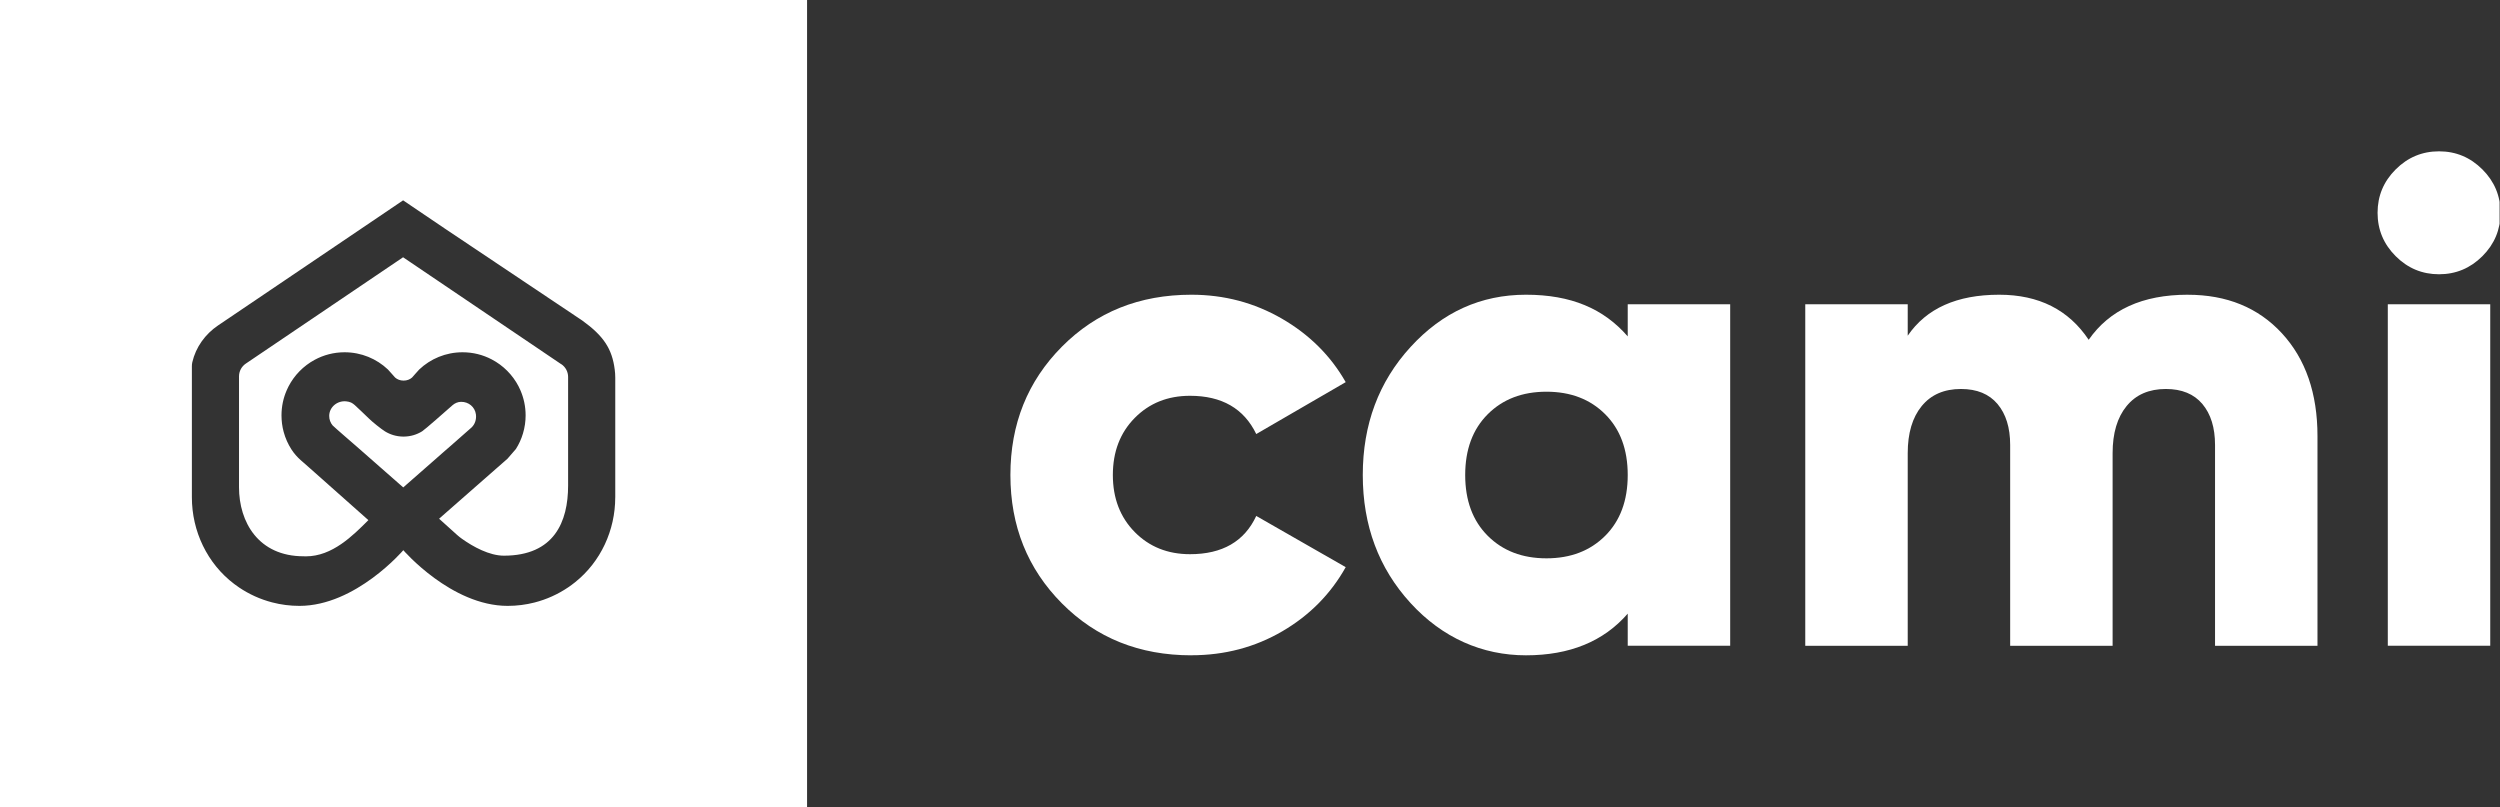
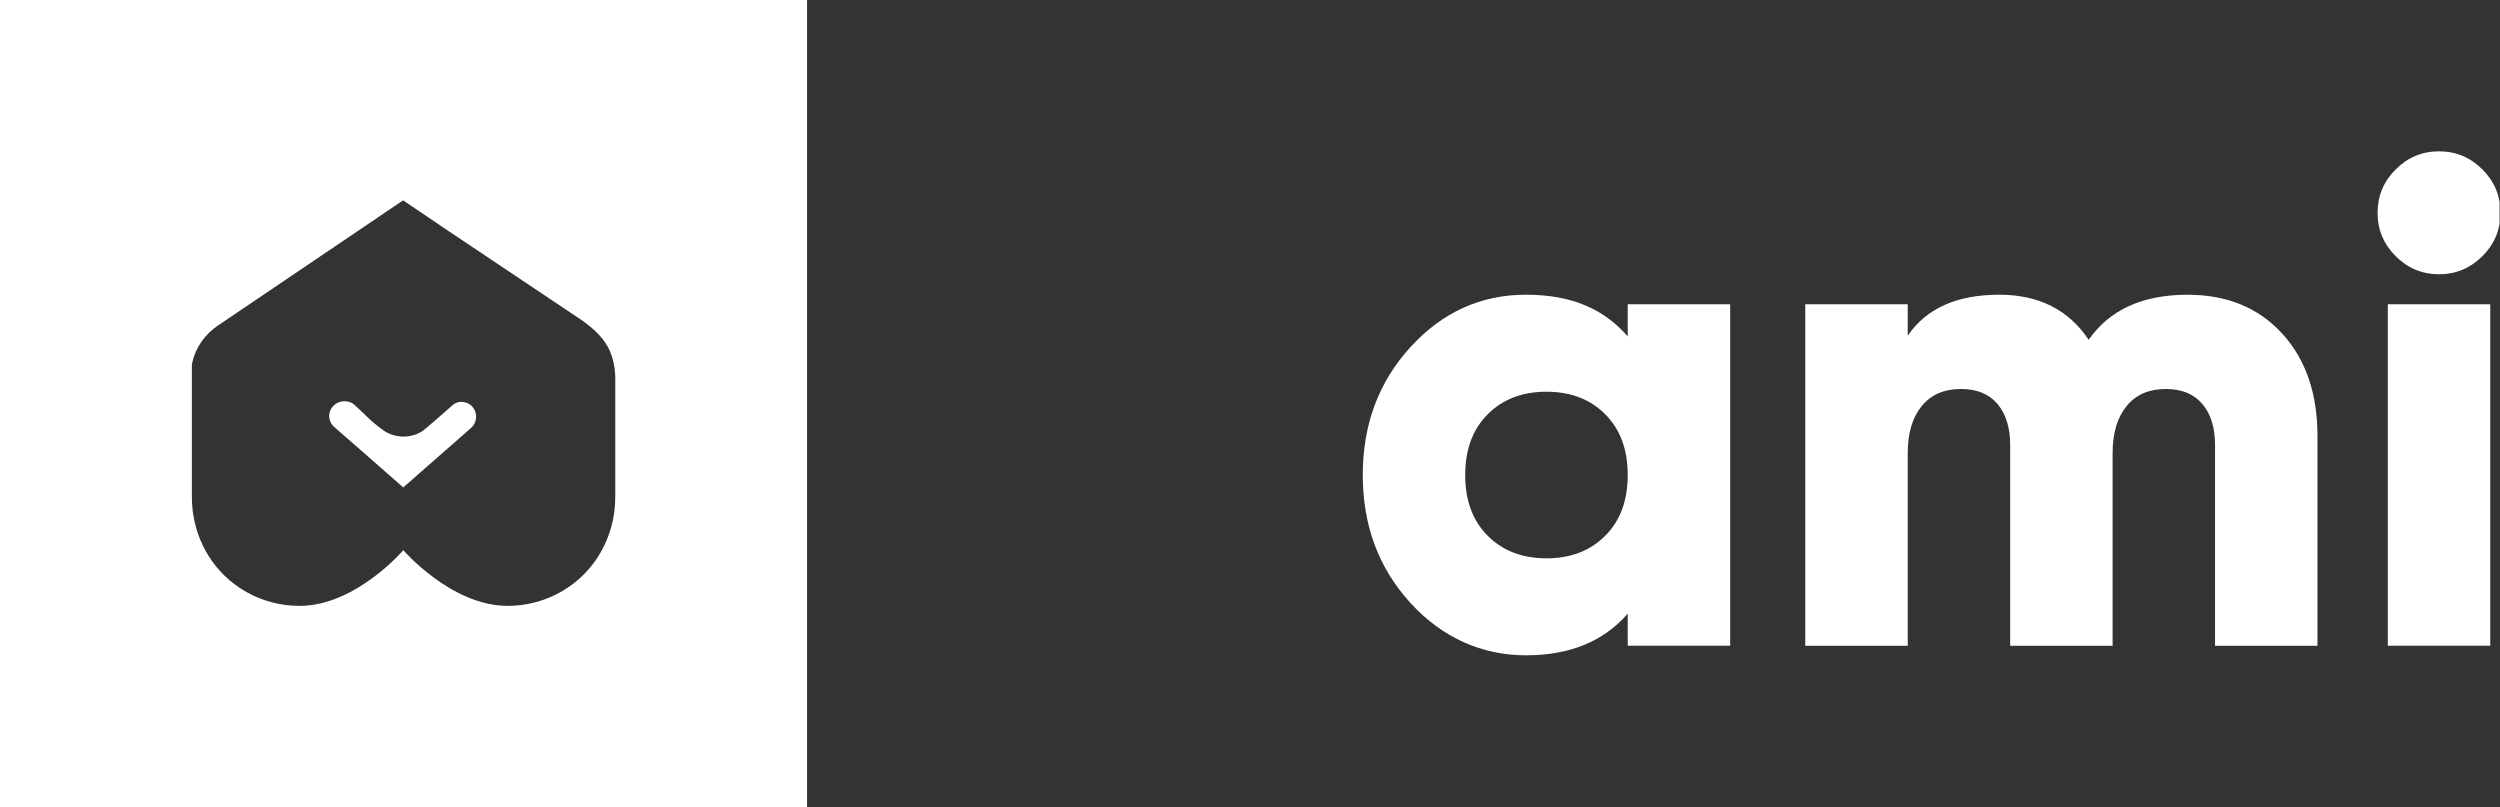
<svg xmlns="http://www.w3.org/2000/svg" fill="none" viewBox="0 0 1586 512" height="512" width="1586">
  <rect x="0" y="0" width="1586" height="512" fill="#333333" stroke="none" />
  <g clip-path="url(#clip0_53_55)">
-     <path fill="white" d="M755.8 415.731C722.875 415.731 695.499 404.75 673.706 382.806C651.896 360.862 641 333.705 641 301.352C641 268.998 651.896 241.858 673.706 219.897C695.516 197.953 722.875 186.972 755.8 186.972C776.601 186.972 795.72 192.034 813.208 202.14C830.679 212.246 844.182 225.682 853.717 242.43L796.964 275.355C789.162 259.178 775.155 251.09 754.942 251.09C740.784 251.09 729.097 255.781 719.848 265.164C710.6 274.548 705.992 286.604 705.992 301.335C705.992 316.065 710.616 328.122 719.848 337.505C729.097 346.888 740.784 351.58 754.942 351.58C775.44 351.58 789.448 343.491 796.964 327.315L853.717 359.802C844.182 376.853 830.764 390.424 813.427 400.53C796.09 410.636 776.887 415.697 755.8 415.697V415.731Z" />
    <path fill="white" d="M1032.63 193.043H1097.63V409.661H1032.63V389.297C1017.32 406.92 995.808 415.731 968.079 415.731C940.351 415.731 915.077 404.683 894.865 382.587C874.652 360.492 864.546 333.419 864.546 301.352C864.546 269.284 874.652 242.211 894.865 220.116C915.077 198.02 939.493 186.972 968.079 186.972C996.666 186.972 1017.32 195.784 1032.63 213.406V193.043ZM943.815 339.91C953.349 349.444 965.759 354.203 981.078 354.203C996.397 354.203 1008.81 349.427 1018.34 339.91C1027.88 330.375 1032.63 317.528 1032.63 301.352C1032.63 285.175 1027.88 272.328 1018.34 262.794C1008.81 253.259 996.397 248.5 981.078 248.5C965.759 248.5 953.349 253.259 943.815 262.794C934.28 272.328 929.521 285.175 929.521 301.352C929.521 317.528 934.28 330.375 943.815 339.91Z" />
    <path fill="white" d="M1387.88 186.989C1412.72 186.989 1432.64 195.161 1447.68 211.472C1462.69 227.8 1470.21 249.526 1470.21 276.666V409.677H1405.22V282.3C1405.22 271.319 1402.54 262.659 1397.2 256.303C1391.85 249.946 1384.13 246.768 1374.02 246.768C1363.33 246.768 1355.02 250.384 1349.12 257.597C1343.2 264.828 1340.24 274.783 1340.24 287.496V409.677H1275.25V282.3C1275.25 271.319 1272.58 262.659 1267.23 256.303C1261.88 249.946 1254.16 246.768 1244.06 246.768C1233.36 246.768 1225.05 250.384 1219.14 257.597C1213.22 264.828 1210.26 274.783 1210.26 287.496V409.677H1145.26V193.043H1210.26V212.969C1222.1 195.632 1241.45 186.972 1268.3 186.972C1293.43 186.972 1312.34 196.507 1325.06 215.559C1338.34 196.49 1359.28 186.972 1387.88 186.972V186.989Z" />
    <path fill="white" d="M1574.84 162.506C1567.18 170.157 1558 173.991 1547.32 173.991C1536.65 173.991 1527.47 170.173 1519.81 162.506C1512.16 154.854 1508.33 145.69 1508.33 134.995C1508.33 124.301 1512.15 115.136 1519.81 107.485C1527.47 99.834 1536.63 96 1547.32 96C1558.02 96 1567.18 99.834 1574.84 107.485C1582.49 115.136 1586.32 124.317 1586.32 134.995C1586.32 145.673 1582.49 154.854 1574.84 162.506ZM1514.82 409.661V193.043H1579.81V409.661H1514.82Z" />
    <path fill="white" d="M283.947 284.57C283.947 284.57 299.266 271.117 299.233 271.117C301.267 269.116 302.344 266.123 301.923 262.878C301.301 258.186 297.282 254.873 292.54 254.924C292.507 254.924 292.473 254.924 292.439 254.924C290.438 254.957 288.521 255.781 287.025 257.11C282.552 261.061 269.52 272.563 267.771 273.64C264.425 275.708 260.507 276.919 256.286 276.969C256.185 276.969 256.084 276.969 255.983 276.969C255.882 276.969 255.781 276.969 255.68 276.969C251.477 276.919 247.542 275.708 244.195 273.64C241.892 272.21 236.141 267.636 233.904 265.383C231.937 263.416 227.06 258.859 225.076 257.009C224.37 256.353 223.563 255.798 222.705 255.361H222.672C221.763 254.974 220.721 254.705 219.527 254.604C213.961 254.1 208.9 258.236 208.849 263.819C208.832 266.14 209.656 268.275 211.035 269.906C211.641 270.63 226.018 283.056 226.018 283.056L241.303 296.475L253.848 307.489L255.815 309.221L258.051 307.254L270.461 296.374L283.88 284.586L283.947 284.57Z" />
-     <path fill="white" d="M356.069 231.062L324.002 209.387L255.714 163.212L187.796 209.135L155.931 230.676C153.24 232.492 151.626 235.535 151.626 238.781V309.087C151.626 331.25 163.968 352.908 192.605 352.908C193.093 352.908 193.597 352.942 194.085 352.942C210.8 352.942 223.832 339.842 233.703 329.972L196.271 296.744L190.924 292.052C188.603 290.018 186.552 287.697 184.887 285.108C182.718 281.745 181.053 278.028 179.977 274.077C179.506 272.361 179.153 270.596 178.918 268.797C178.699 267.065 178.581 265.316 178.581 263.517C178.581 257.833 179.758 252.435 181.911 247.542C182.247 246.768 182.6 246.012 182.987 245.255C186.686 238.058 192.504 232.122 199.634 228.271C205.284 225.211 211.741 223.479 218.619 223.479C229.263 223.479 238.932 227.632 246.096 234.409C247.172 235.435 250.047 238.966 250.653 239.504C252.065 240.765 253.948 241.454 256.034 241.454C258.119 241.454 260.002 240.765 261.415 239.504C261.986 238.983 264.879 235.435 265.955 234.409C273.118 227.632 282.787 223.479 293.431 223.479C300.124 223.479 306.43 225.11 311.962 228.019C319.226 231.819 325.179 237.789 328.963 245.07C329.383 245.877 329.77 246.701 330.123 247.525C332.259 252.418 333.452 257.816 333.452 263.5C333.452 265.433 333.318 267.317 333.049 269.183C332.763 271.184 332.326 273.152 331.754 275.052C330.711 278.55 329.198 281.845 327.281 284.855C325.785 286.571 323.414 289.328 321.917 291.044L314.602 297.45L281.022 326.911L278.566 329.08C278.566 329.08 289.177 338.665 290.068 339.439C291.027 340.296 292.053 341.103 293.129 341.86C300.158 346.871 310.482 352.521 319.63 352.521C351.613 352.521 360.408 331.031 360.408 308.01V239.134C360.408 235.889 358.793 232.845 356.103 231.029L356.069 231.062Z" />
    <path fill="white" d="M0 0V512H512V0H0ZM390.306 315.527C390.306 336.378 381.141 356.355 364.847 369.37C363.401 370.531 361.904 371.624 360.374 372.666C353.967 376.988 346.787 380.267 339.086 382.234C333.637 383.63 327.92 384.37 322.035 384.37C286.302 384.37 255.865 349.04 255.865 349.04C255.865 349.04 225.715 384.37 189.982 384.37C184.013 384.37 178.228 383.613 172.696 382.167C165.095 380.2 157.982 376.954 151.643 372.666C150.617 371.977 149.608 371.254 148.633 370.514C131.481 357.549 121.728 337.017 121.728 315.51V232.307C121.728 231.533 121.795 230.76 121.963 230.003C121.98 229.919 121.997 229.835 122.014 229.751C124.216 220.217 130.203 211.96 138.308 206.478L229.011 145.169L255.731 127.092L282.451 145.169L369.421 203.367C382.84 213.036 388.305 221.209 389.986 234.476C390.205 236.158 390.323 237.873 390.323 239.605V315.544L390.306 315.527Z" />
  </g>
  <defs>
    <clipPath id="clip0_53_55">
      <rect fill="white" height="512" width="1585.74" />
    </clipPath>
  </defs>
</svg>